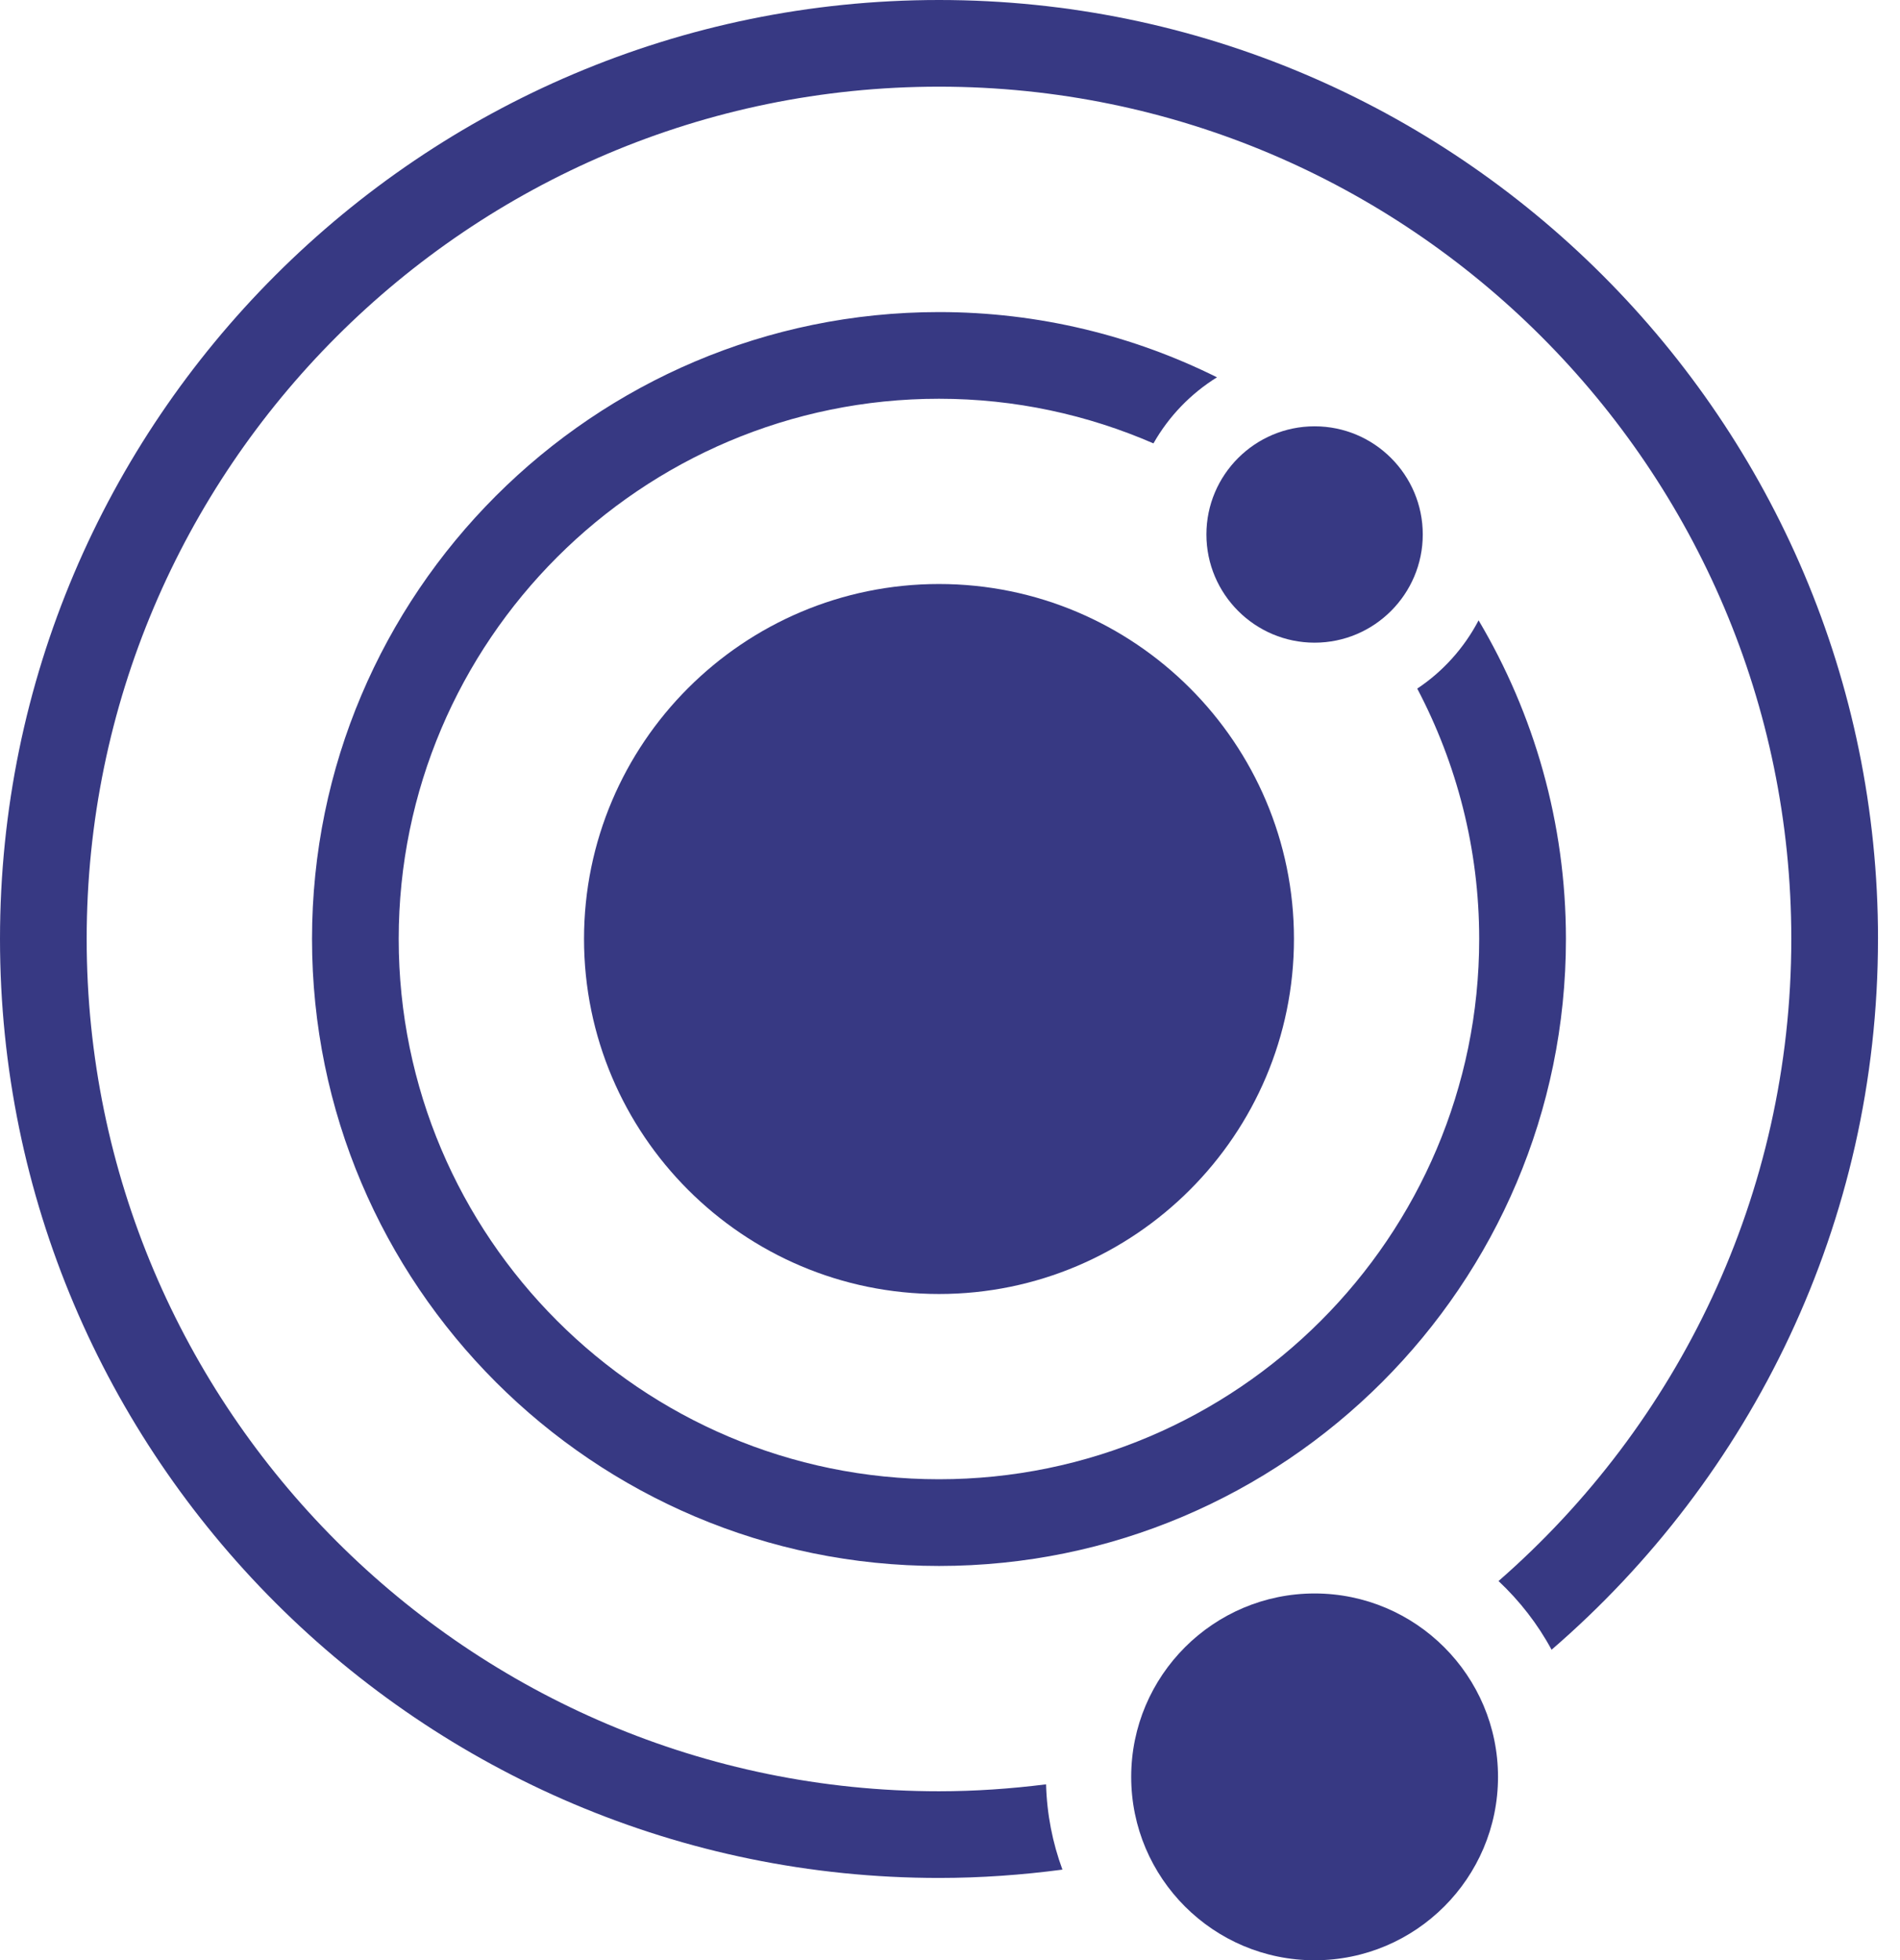
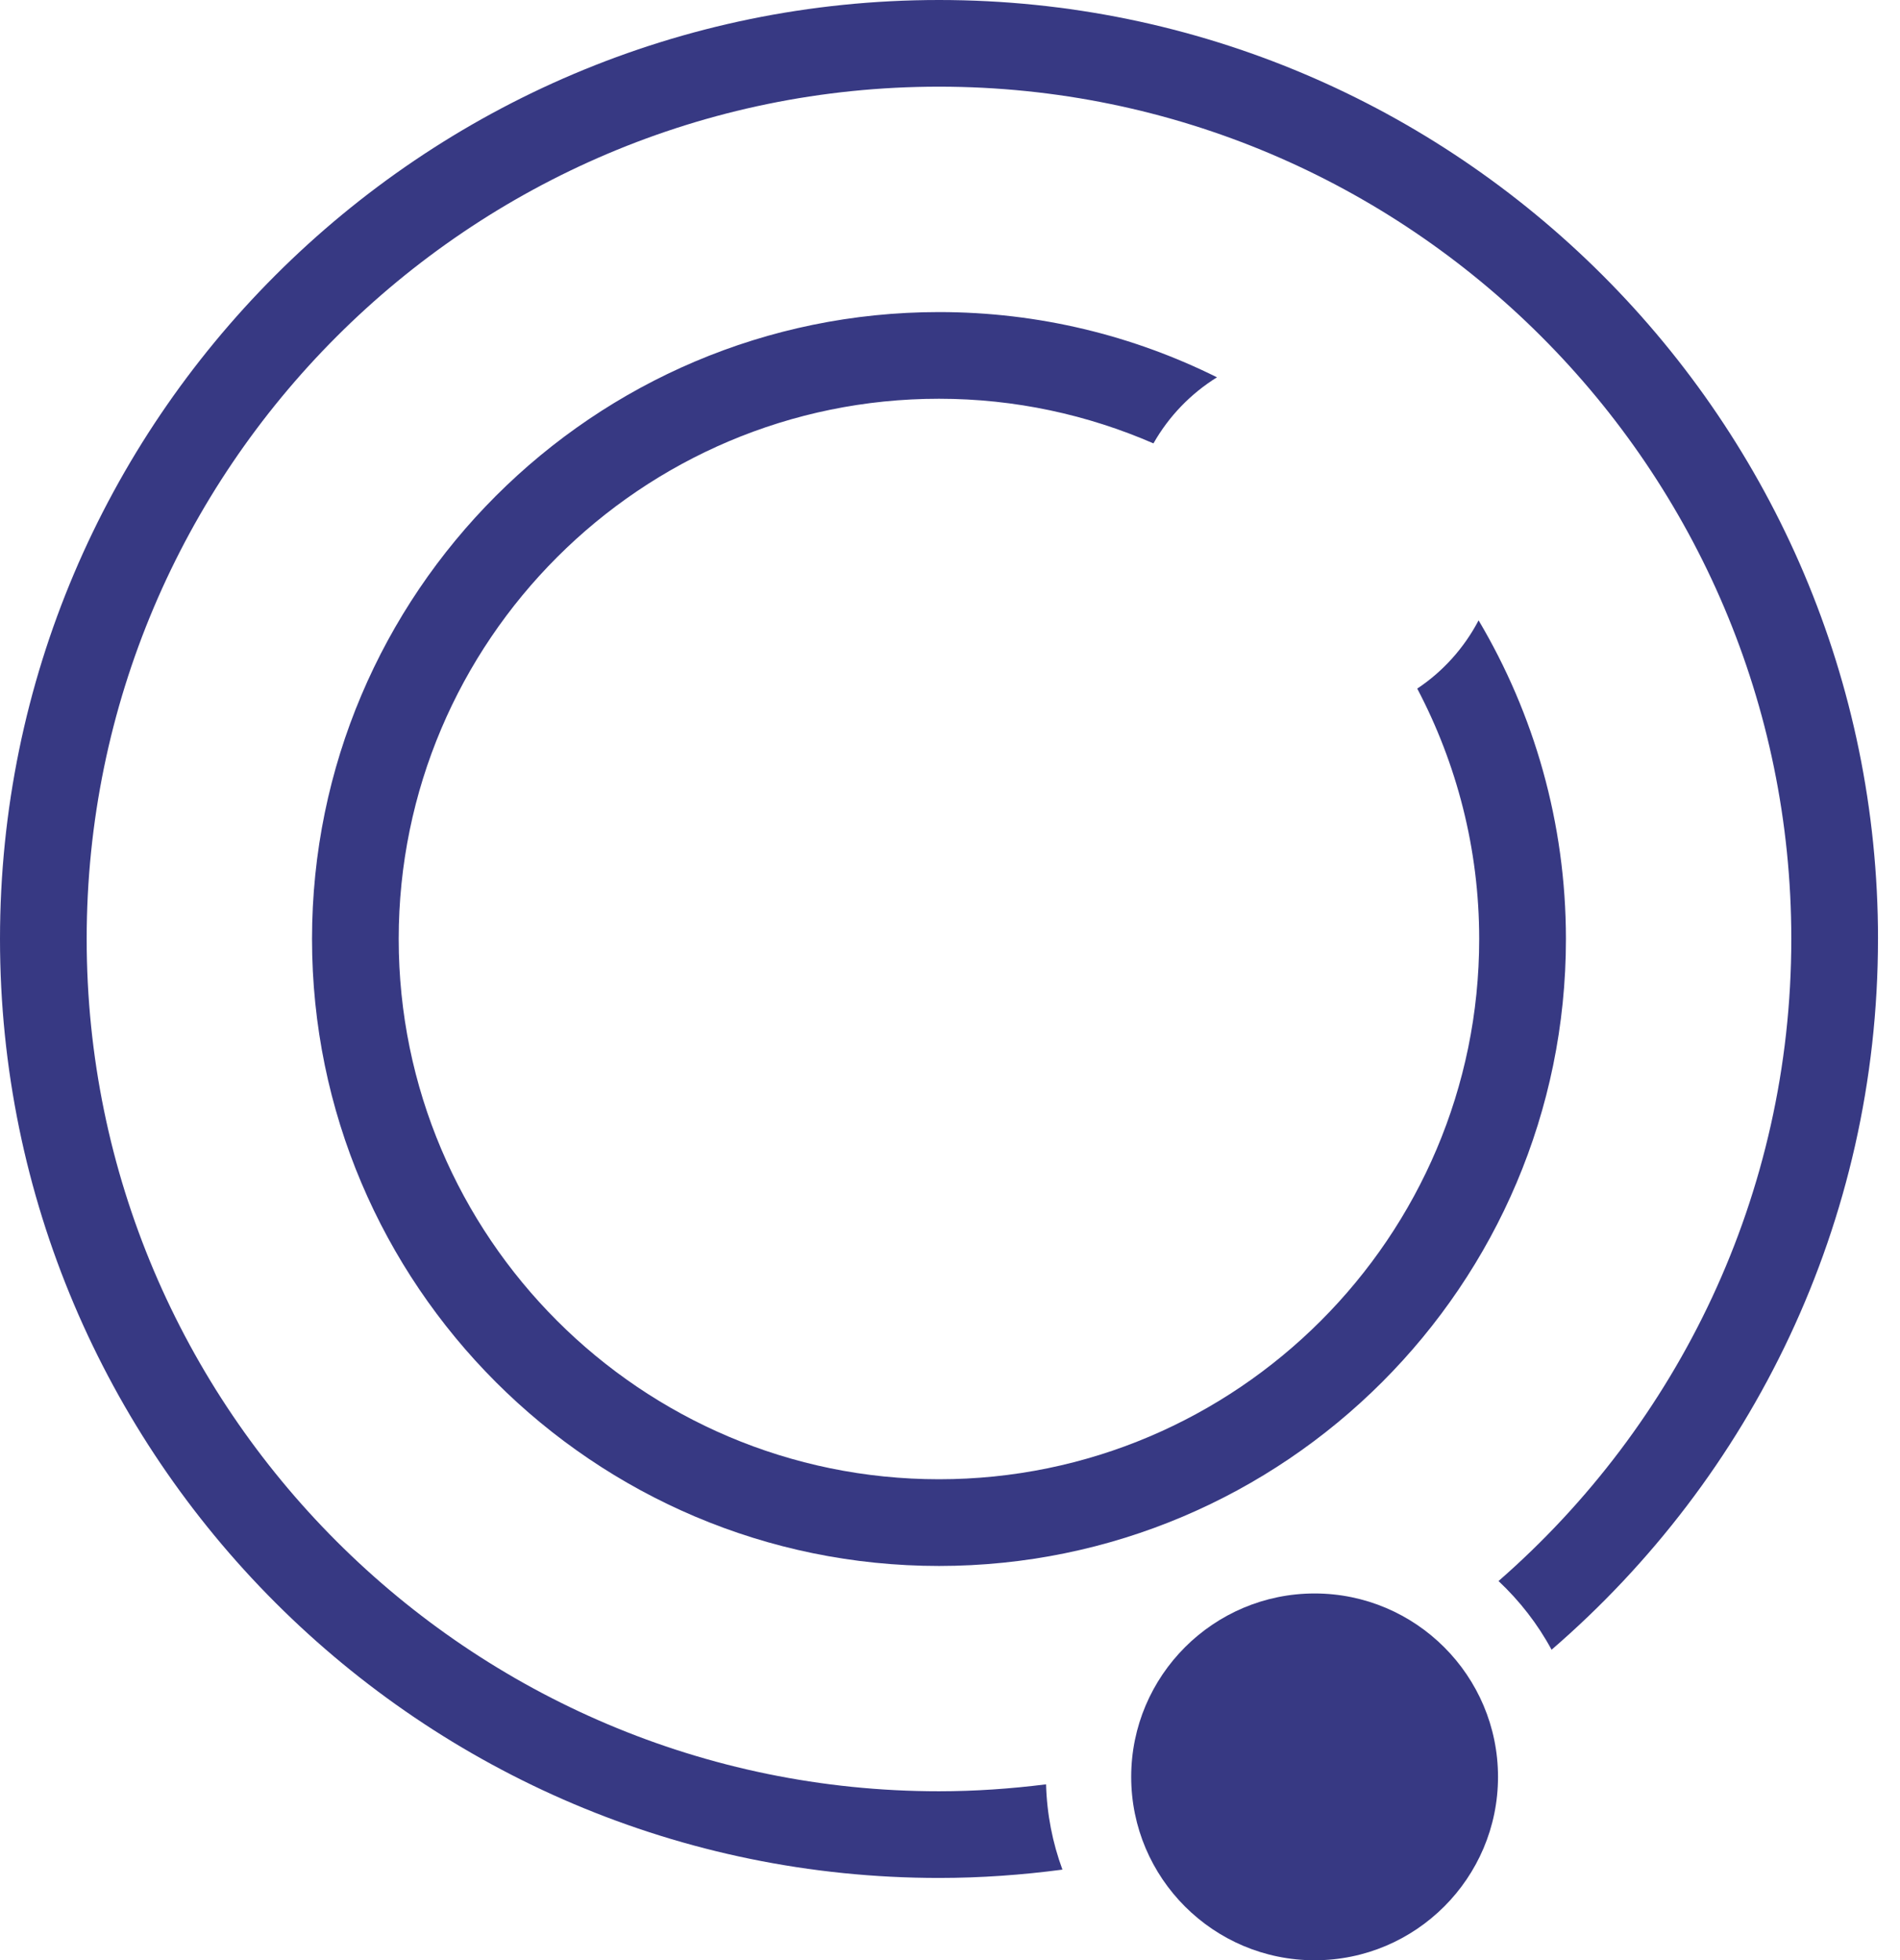
<svg xmlns="http://www.w3.org/2000/svg" width="63" height="65" viewBox="0 0 63 65" fill="none">
-   <path d="M31.135 19.365C24.645 19.365 19.365 24.644 19.365 31.133C19.365 37.624 24.645 42.907 31.135 42.907C37.626 42.907 42.905 37.624 42.905 31.133C42.906 24.644 37.626 19.365 31.135 19.365Z" fill="#373983" />
-   <path d="M43.59 14.136C41.611 14.136 40.002 15.744 40.002 17.722C40.002 19.7 41.611 21.31 43.59 21.31C45.567 21.31 47.176 19.7 47.176 17.722C47.176 15.744 45.568 14.136 43.59 14.136Z" fill="#373983" />
  <path d="M43.59 52.837C40.235 52.837 37.508 55.565 37.508 58.919C37.508 62.272 40.235 65 43.59 65C46.943 65 49.671 62.272 49.671 58.919C49.671 55.565 46.943 52.837 43.59 52.837Z" fill="#373983" />
  <path d="M62.271 31.135C62.271 13.967 48.304 0 31.136 0C13.968 0 0 13.967 0 31.135C0 48.303 13.968 62.27 31.136 62.27C32.523 62.27 33.887 62.171 35.228 61.994C34.902 61.109 34.712 60.158 34.685 59.166C33.52 59.312 32.337 59.396 31.136 59.396C15.552 59.396 2.874 46.719 2.874 31.135C2.874 15.552 15.553 2.874 31.136 2.874C46.719 2.874 59.396 15.552 59.396 31.135C59.396 39.621 55.631 47.241 49.688 52.425C50.389 53.084 50.987 53.85 51.447 54.703C58.068 48.989 62.27 40.546 62.27 31.136L62.271 31.135Z" fill="#373983" />
  <path d="M49.027 20.57C48.548 21.484 47.848 22.264 46.993 22.833C48.299 25.318 49.047 28.14 49.047 31.135C49.047 41.013 41.012 49.05 31.135 49.05C21.257 49.05 13.22 41.013 13.22 31.135C13.22 21.258 21.257 13.222 31.135 13.222C33.66 13.222 36.063 13.754 38.246 14.702C38.754 13.806 39.481 13.053 40.353 12.511C37.573 11.129 34.444 10.348 31.136 10.348C19.672 10.348 10.346 19.674 10.346 31.136C10.346 42.599 19.672 51.925 31.136 51.925C42.598 51.925 51.923 42.599 51.923 31.136C51.922 27.28 50.864 23.668 49.027 20.57V20.57Z" fill="#373983" />
</svg>